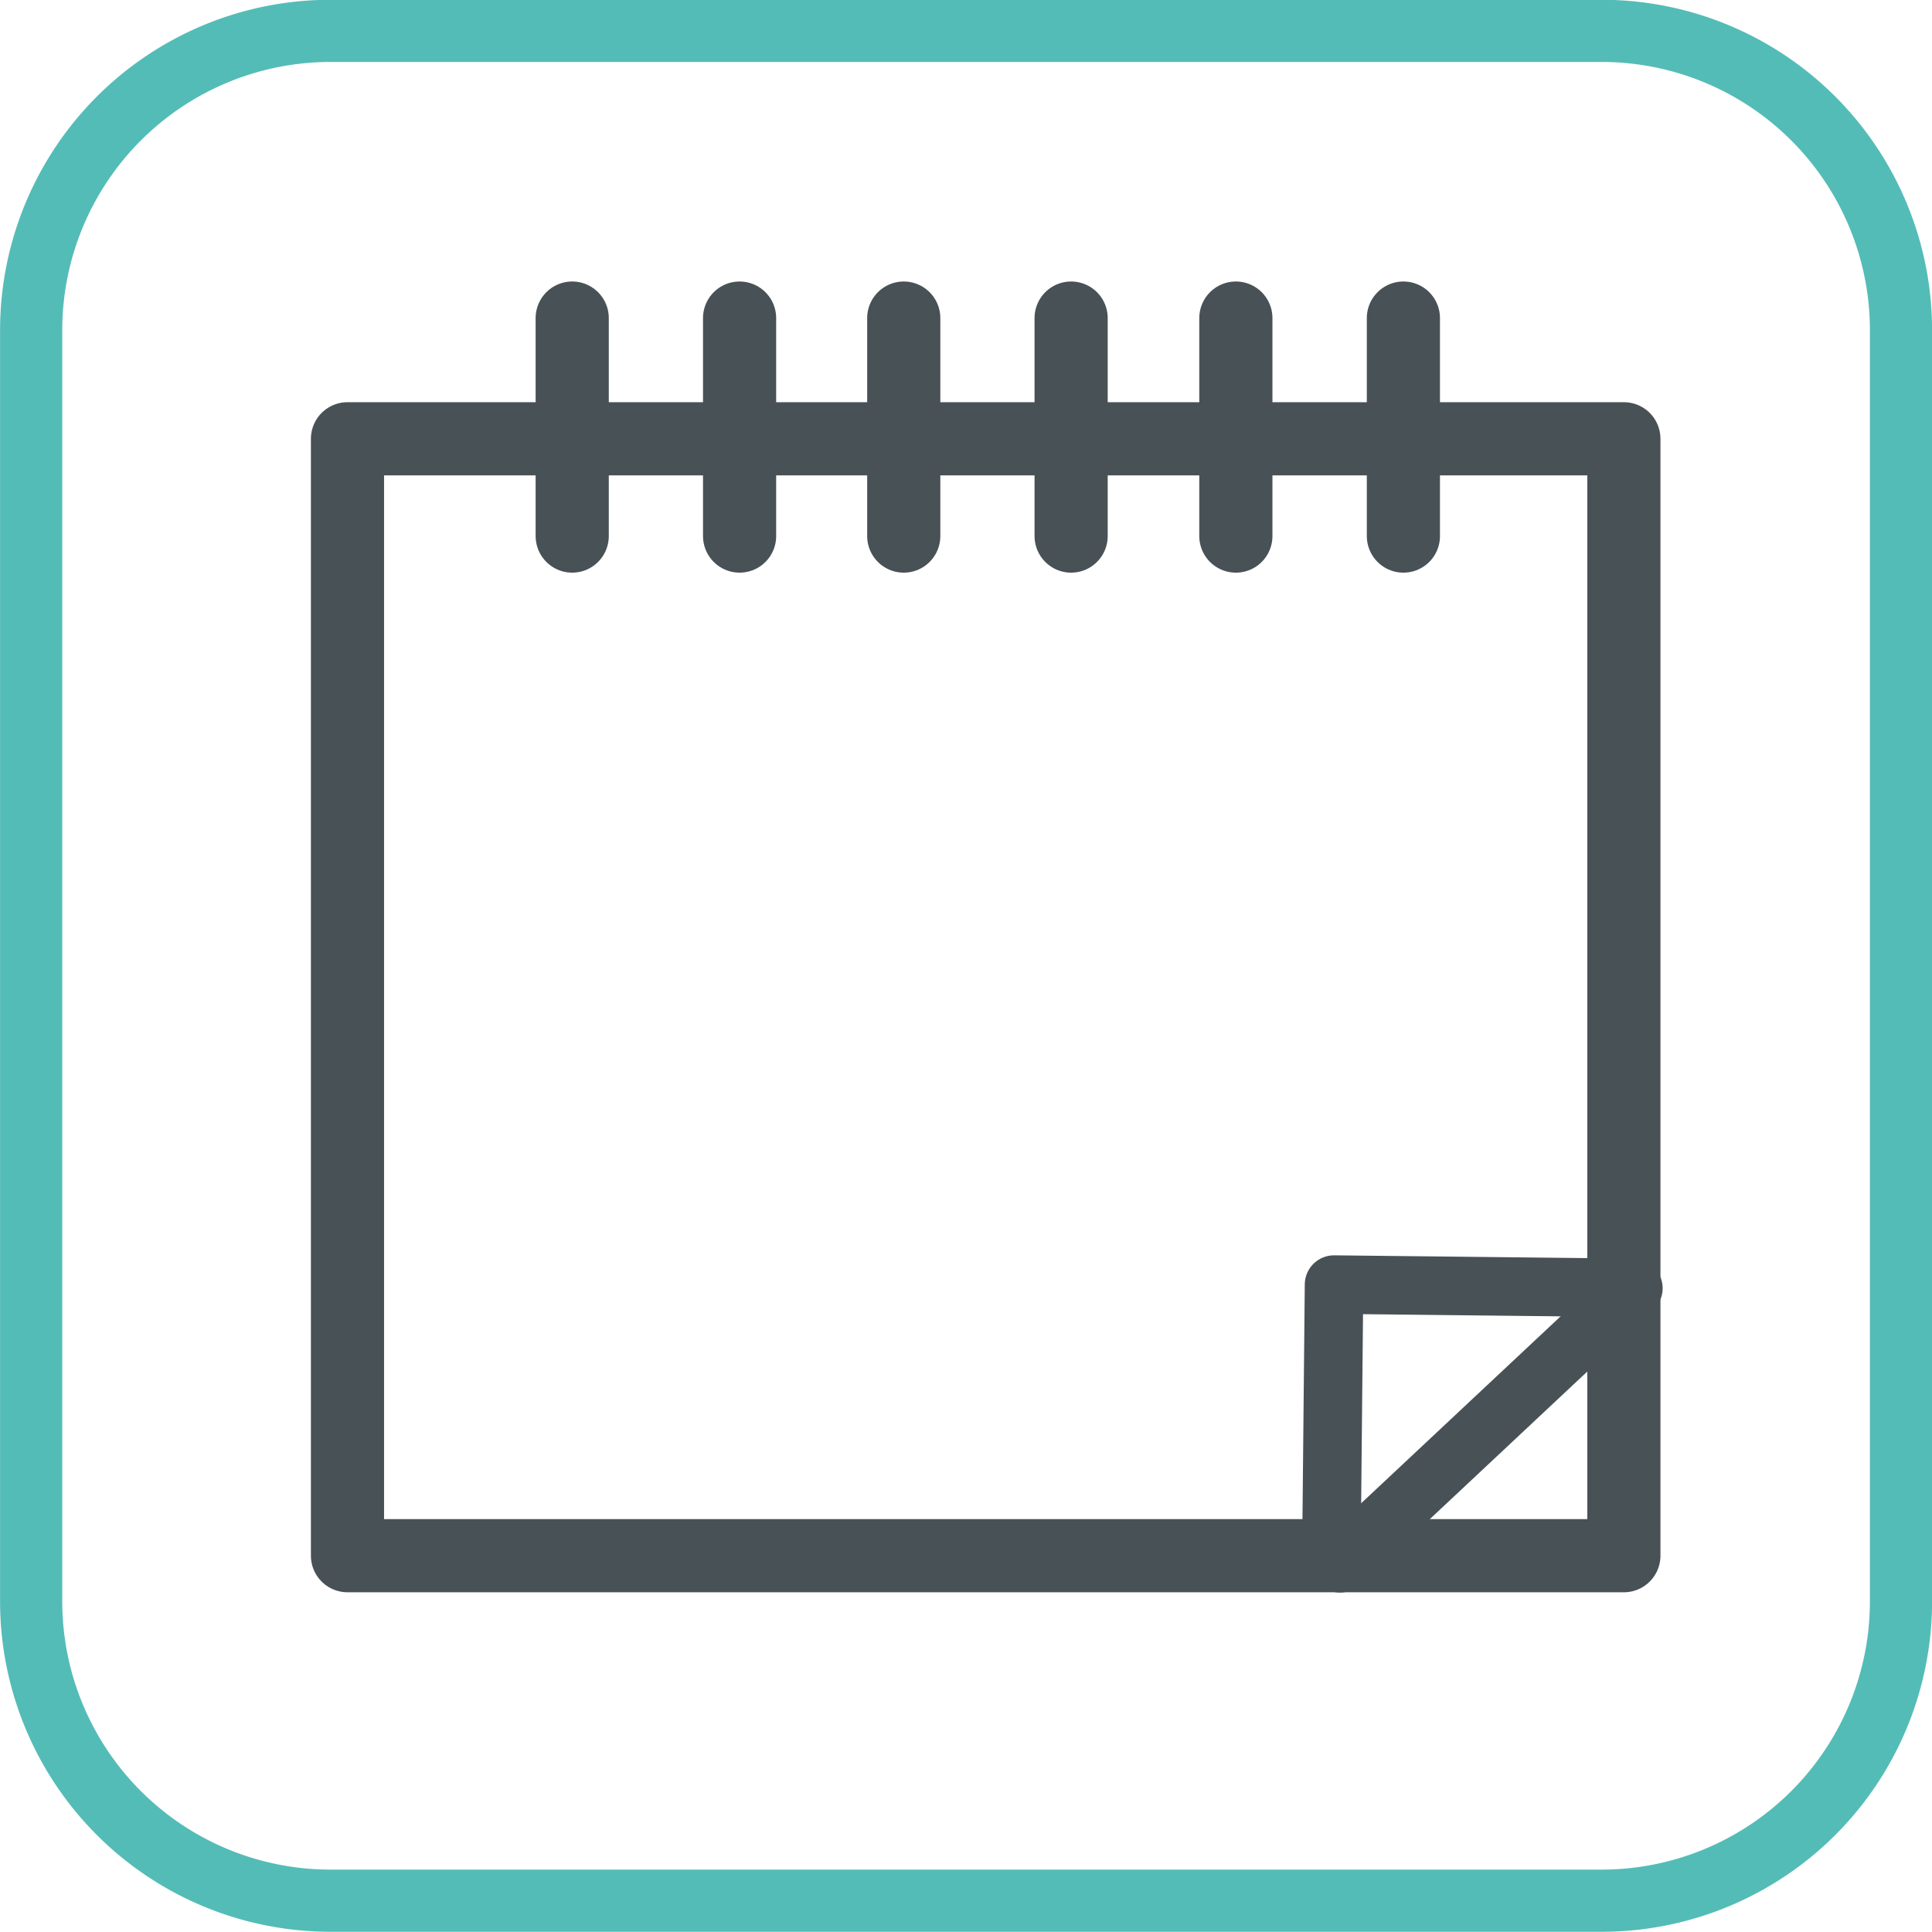
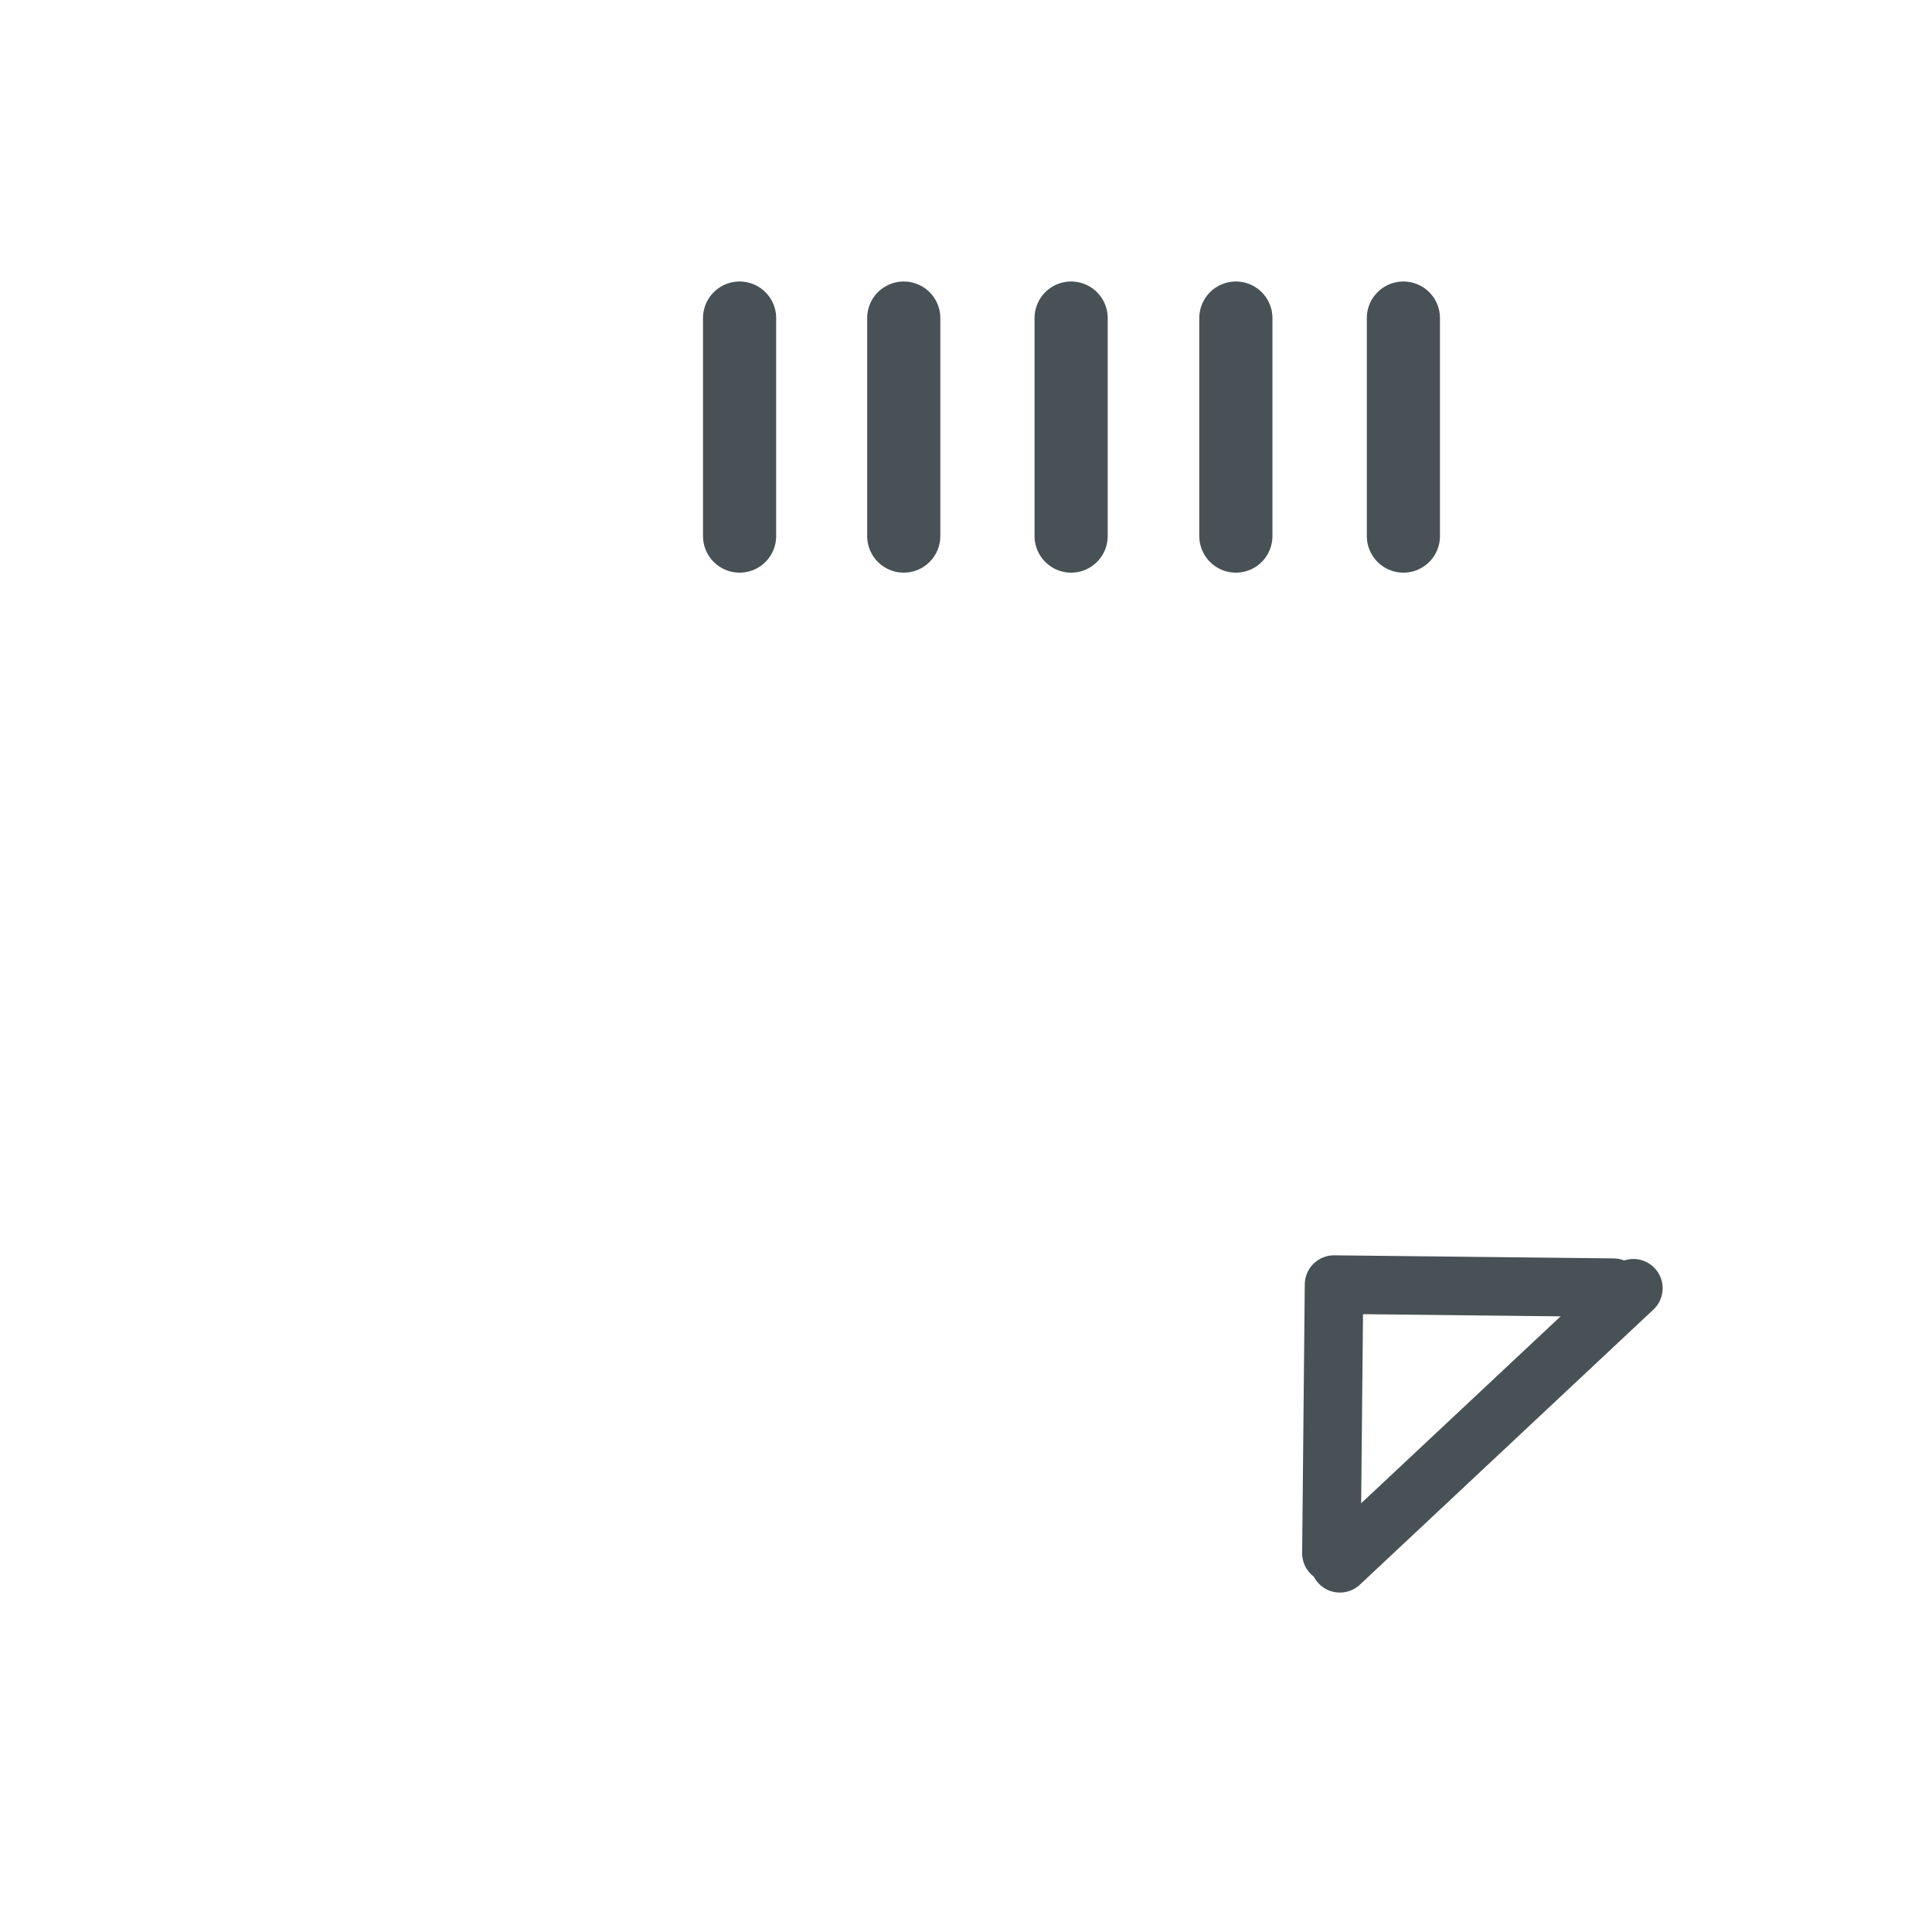
<svg xmlns="http://www.w3.org/2000/svg" id="Vrstva_1" data-name="Vrstva 1" viewBox="0 0 132.05 132.05">
  <defs>
    <style>.cls-1,.cls-2,.cls-3{fill:none;}.cls-1{stroke:#54bcb7;stroke-miterlimit:22.93;stroke-width:4.25px;}.cls-2,.cls-3{stroke:#485156;stroke-linecap:round;stroke-linejoin:round;}.cls-2{stroke-width:5px;}.cls-3{stroke-width:4px;}</style>
  </defs>
-   <path class="cls-1" d="M253.53,357h87a20.46,20.46,0,0,1,20.4,20.4v87a20.46,20.46,0,0,1-20.4,20.4h-87a20.46,20.46,0,0,1-20.4-20.4v-87a20.46,20.46,0,0,1,20.4-20.4Z" transform="translate(-231 -354.89)" />
-   <rect class="cls-2" x="23.75" y="29.99" width="87.24" height="76.34" />
  <path class="cls-2" d="M254.78,405.07Z" transform="translate(-231 -354.89)" />
-   <line class="cls-2" x1="39.11" y1="21.74" x2="39.11" y2="36.64" />
  <polyline class="cls-3" points="91 106.16 91.18 87.8 110.27 88.01" />
  <line class="cls-3" x1="111.64" y1="88.05" x2="91.58" y2="106.85" />
  <line class="cls-2" x1="50.55" y1="21.74" x2="50.55" y2="36.64" />
  <line class="cls-2" x1="61.77" y1="21.74" x2="61.77" y2="36.64" />
  <line class="cls-2" x1="73.21" y1="21.74" x2="73.21" y2="36.64" />
  <line class="cls-2" x1="84.47" y1="21.74" x2="84.47" y2="36.64" />
  <line class="cls-2" x1="95.92" y1="21.74" x2="95.92" y2="36.64" />
</svg>